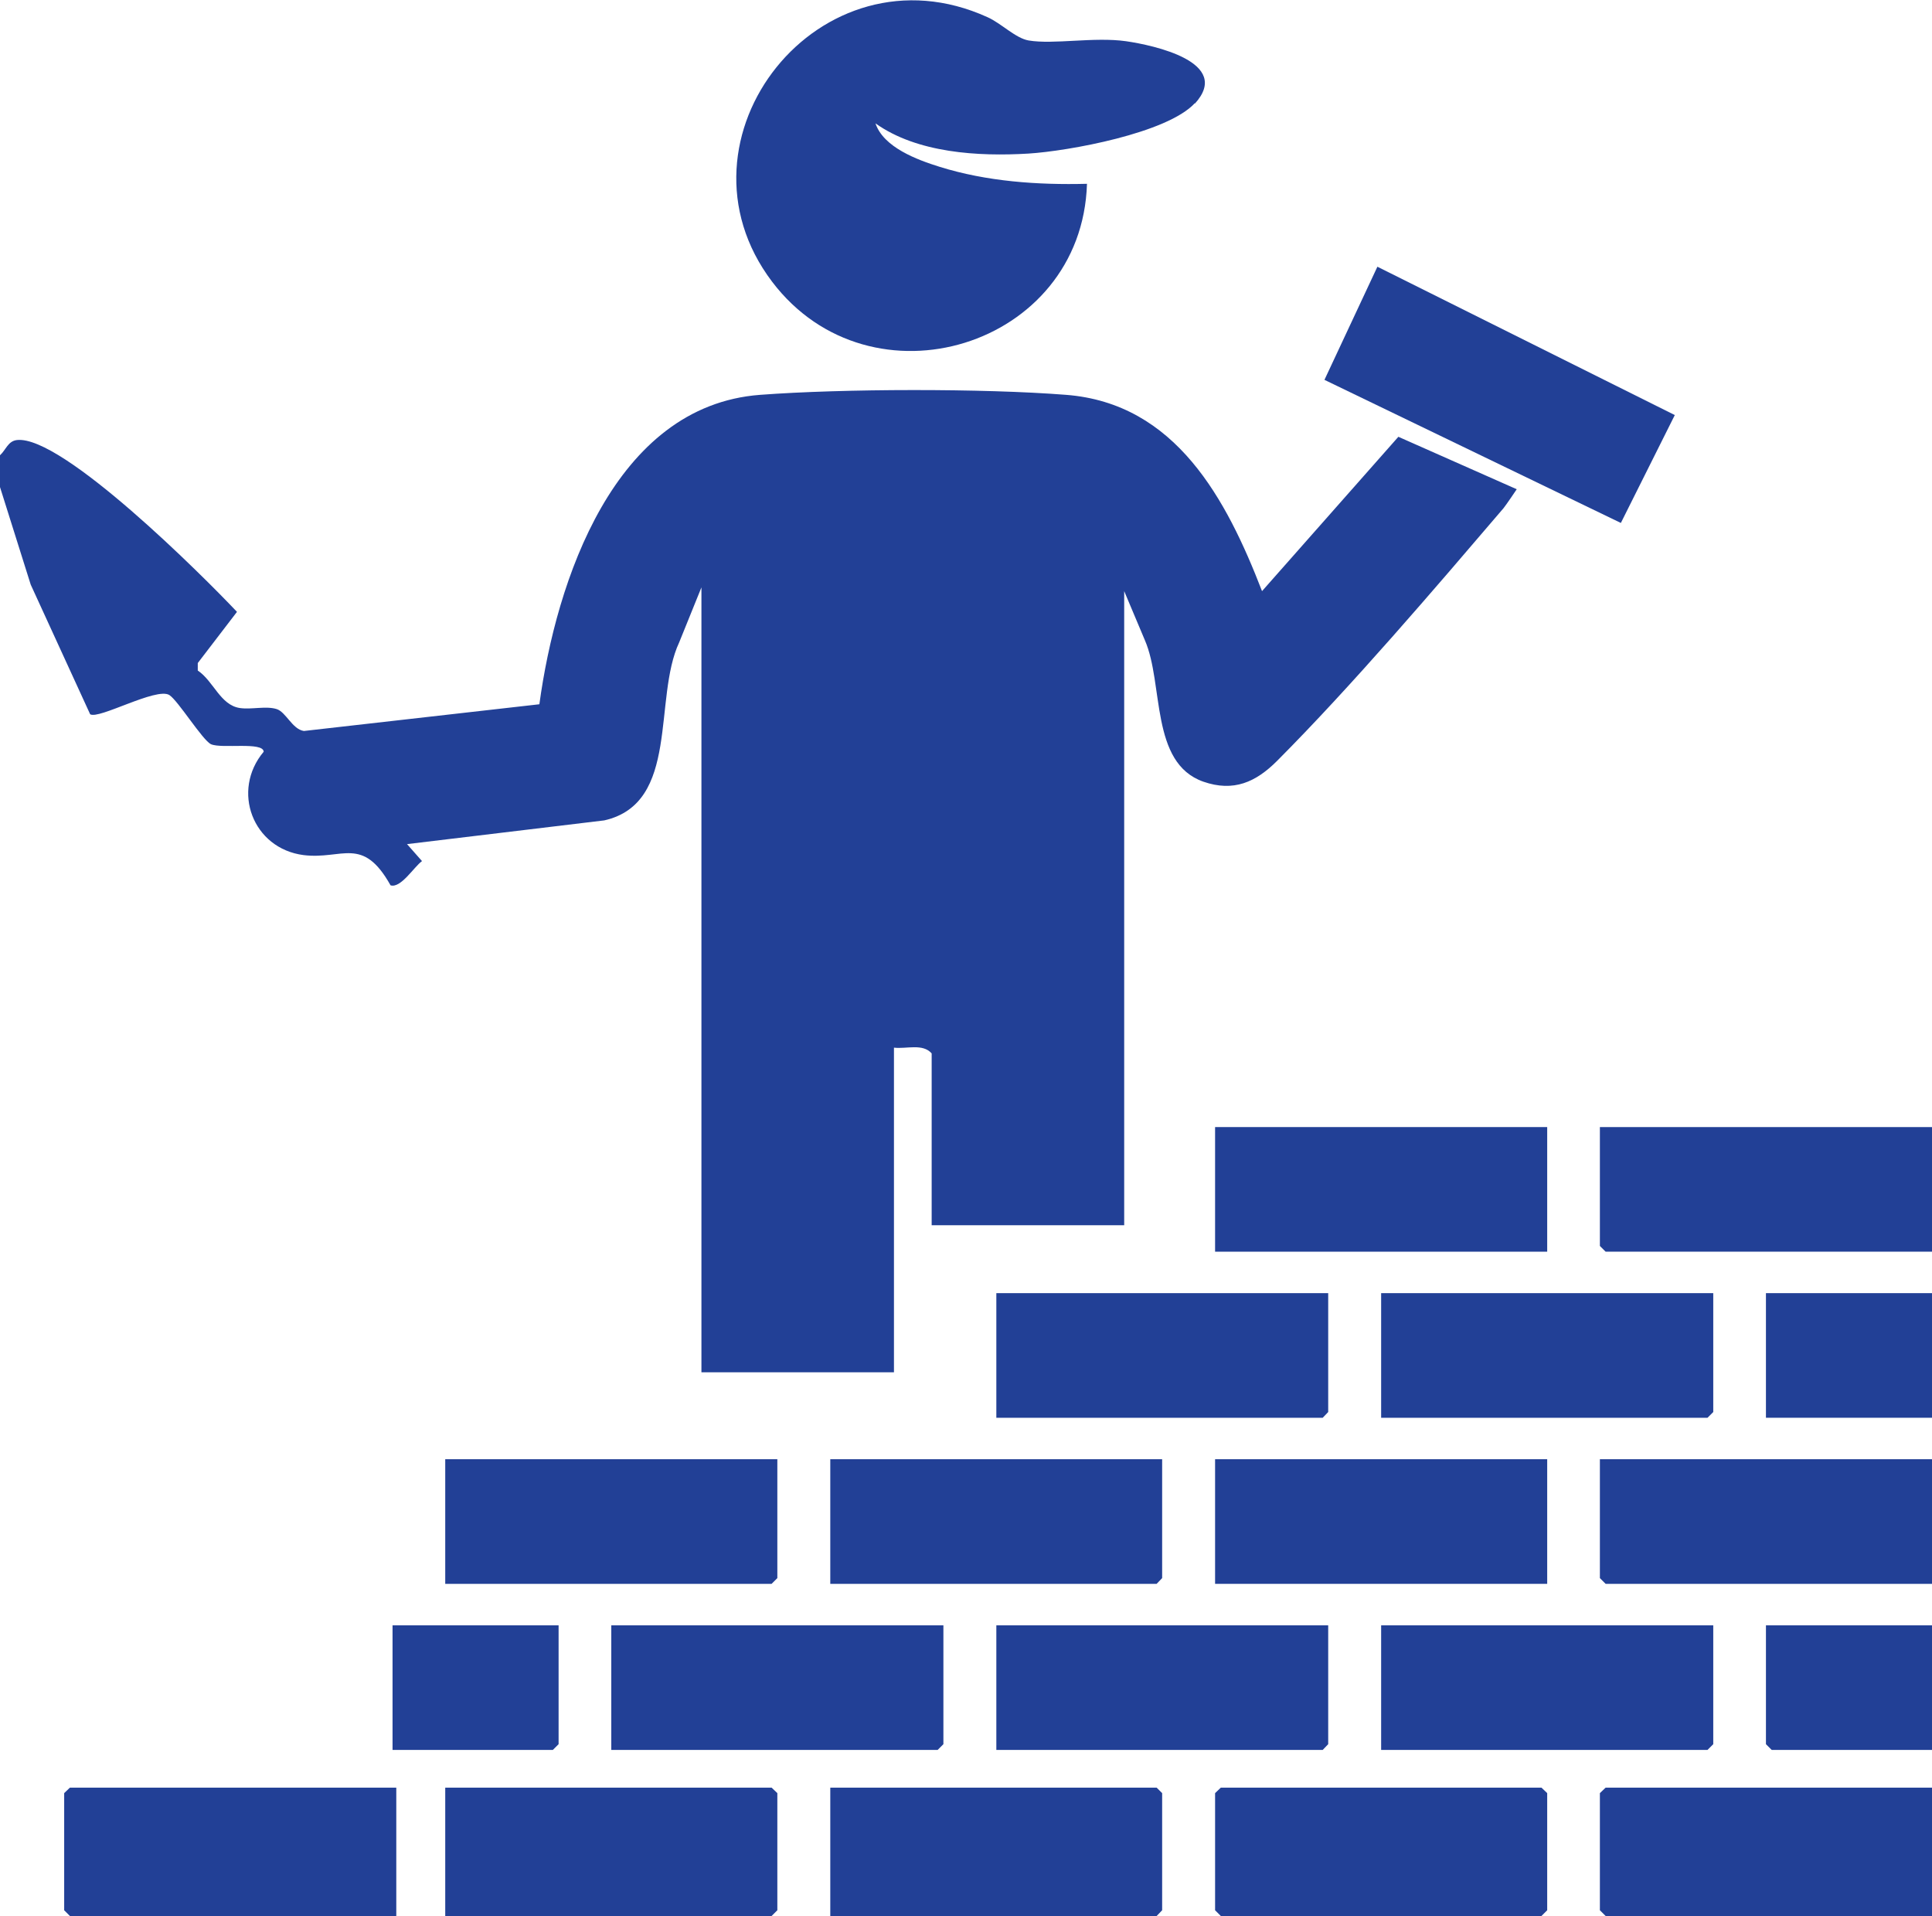
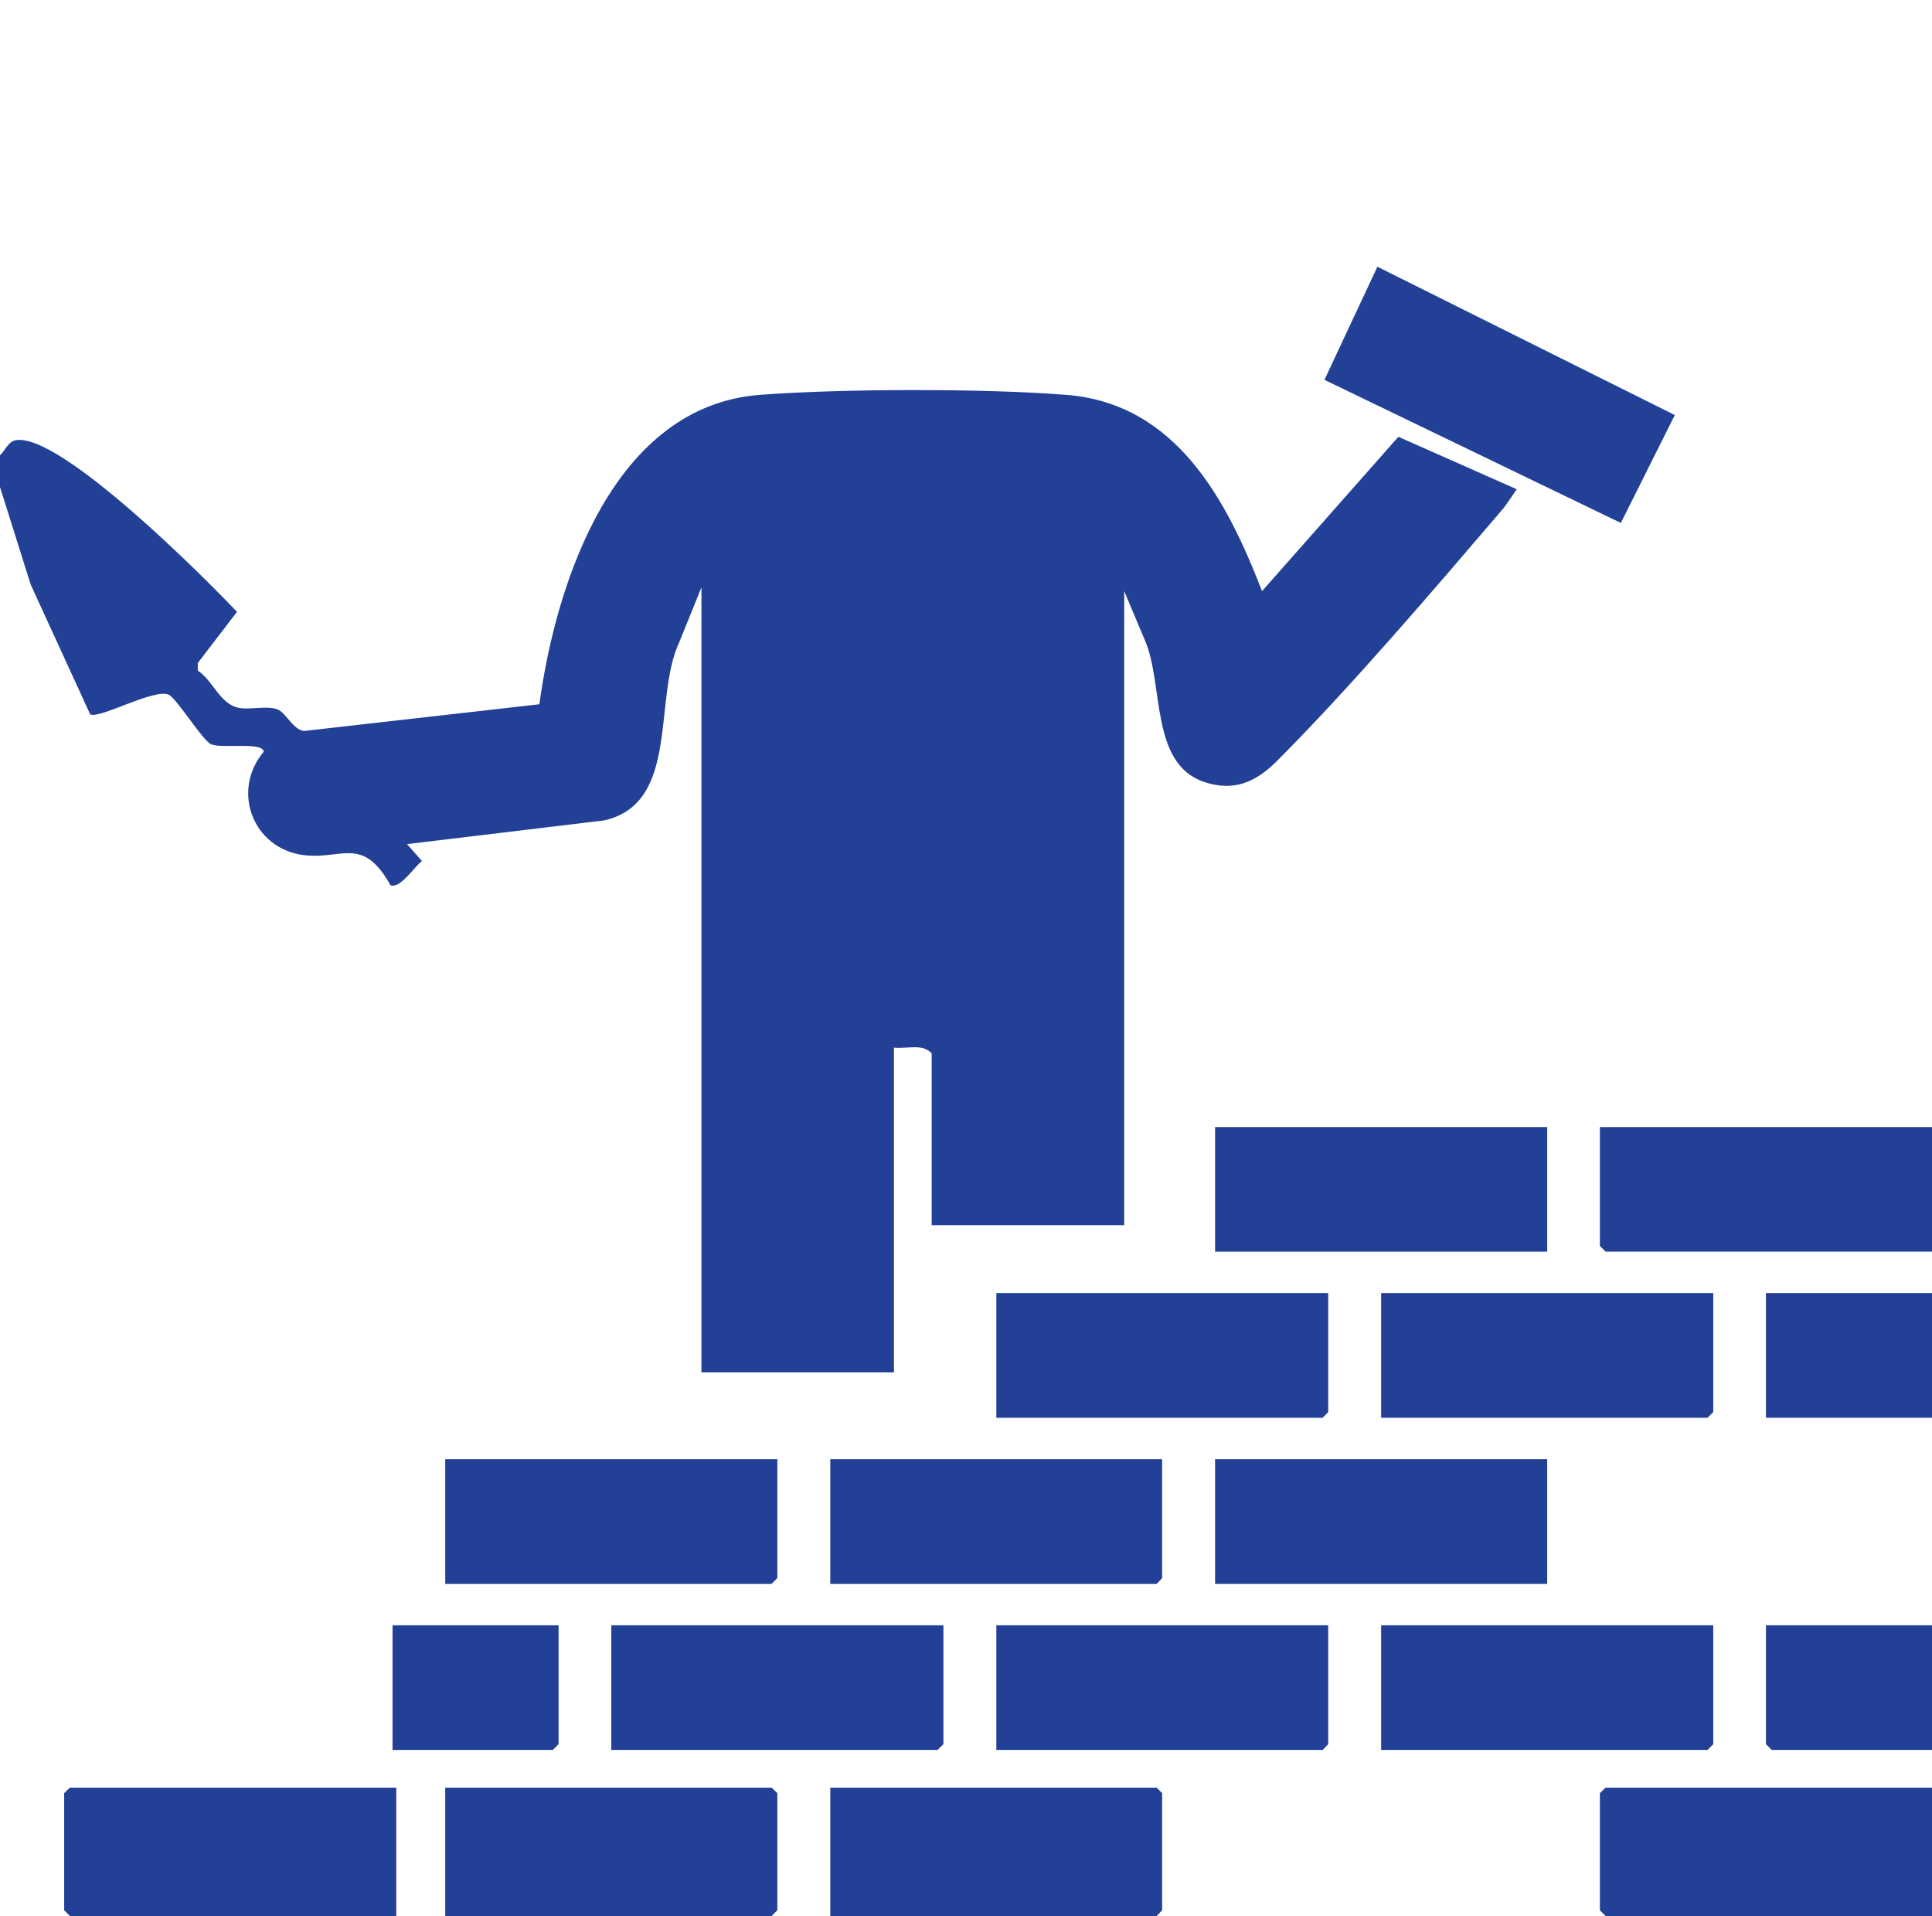
<svg xmlns="http://www.w3.org/2000/svg" id="Layer_1" data-name="Layer 1" width="77.37" height="76.72" viewBox="0 0 77.37 76.72">
  <defs>
    <style>
      .cls-1 {
        fill: #224096;
      }
    </style>
  </defs>
  <path class="cls-1" d="M0,18.23c.24-.22.32-.57.68-.61,1.81-.2,7.46,5.45,8.81,6.88l-1.57,2.05v.3c.63.42.9,1.38,1.68,1.5.47.07,1.04-.09,1.47.04.38.11.63.81,1.1.88l9.43-1.07c.67-4.92,2.99-11.95,8.84-12.39,3.32-.25,8.94-.26,12.25,0,4.4.34,6.43,4.19,7.85,7.86l5.46-6.18,4.74,2.1s-.43.64-.53.76c-2.77,3.24-6.09,7.13-9.07,10.12-.85.85-1.74,1.25-2.95.83-2.14-.75-1.58-3.91-2.34-5.66l-.83-1.97v25.39h-7.71v-6.88c-.36-.41-1.01-.17-1.51-.23v13h-7.71v-31.43l-.89,2.2c-1.06,2.26.04,6.44-3,7.13l-7.9.95.6.68c-.32.23-.85,1.1-1.26.97-1.12-2-1.93-1.02-3.48-1.21-2.04-.26-2.91-2.58-1.6-4.14-.02-.41-1.68-.11-2.11-.3-.34-.16-1.32-1.75-1.67-1.97-.52-.32-2.83.99-3.17.77l-2.38-5.19-1.25-3.97v-1.21Z" />
-   <path class="cls-1" d="M47.85,4.13c-1.1,1.2-5.06,1.92-6.67,2.02-2,.12-4.45-.02-6.12-1.21.32.96,1.67,1.46,2.57,1.74,1.89.59,3.93.73,5.9.68-.2,6.54-8.66,9.13-12.61,3.92-4.34-5.73,1.93-13.64,8.63-10.59.54.24,1.12.84,1.64.93,1.01.17,2.62-.15,3.9.03,1.11.16,4.27.84,2.76,2.5Z" />
+   <path class="cls-1" d="M47.85,4.13Z" />
  <polygon class="cls-1" points="15.87 71.58 15.87 76.72 2.8 76.72 2.57 76.49 2.57 71.8 2.8 71.58 15.87 71.58" />
  <polygon class="cls-1" points="17.83 76.72 17.83 71.58 30.9 71.58 31.13 71.8 31.13 76.49 30.9 76.72 17.83 76.72" />
  <polygon class="cls-1" points="33.25 76.72 33.25 71.58 46.32 71.58 46.54 71.8 46.54 76.49 46.32 76.72 33.25 76.72" />
  <polygon class="cls-1" points="77.37 71.58 77.37 76.72 64.3 76.72 64.07 76.49 64.07 71.8 64.3 71.58 77.37 71.58" />
-   <polygon class="cls-1" points="48.89 71.58 61.73 71.58 61.96 71.8 61.96 76.49 61.73 76.72 48.89 76.72 48.66 76.49 48.66 71.8 48.89 71.58" />
  <polygon class="cls-1" points="53.04 15.21 55.16 10.68 67.07 16.62 64.91 20.94 53.04 15.21" />
  <rect class="cls-1" x="48.66" y="45.13" width="13.3" height="4.99" />
  <rect class="cls-1" x="48.66" y="58.43" width="13.3" height="4.99" />
  <polygon class="cls-1" points="77.37 45.13 77.37 50.12 64.3 50.12 64.07 49.89 64.07 45.13 77.37 45.13" />
  <polygon class="cls-1" points="53.19 51.78 53.19 56.54 52.97 56.77 39.9 56.77 39.9 51.78 53.19 51.78" />
  <polygon class="cls-1" points="68.61 51.78 68.61 56.54 68.38 56.77 55.31 56.77 55.31 51.78 68.61 51.78" />
  <polygon class="cls-1" points="31.13 58.43 31.13 63.19 30.9 63.42 17.83 63.42 17.83 58.43 31.13 58.43" />
  <polygon class="cls-1" points="46.54 58.43 46.54 63.19 46.32 63.42 33.25 63.42 33.25 58.43 46.54 58.43" />
-   <polygon class="cls-1" points="77.37 58.43 77.37 63.42 64.3 63.42 64.07 63.19 64.07 58.43 77.37 58.43" />
  <polygon class="cls-1" points="37.78 65.08 37.78 69.84 37.55 70.07 24.48 70.07 24.48 65.08 37.78 65.08" />
  <polygon class="cls-1" points="53.19 65.08 53.19 69.84 52.97 70.07 39.9 70.07 39.9 65.08 53.19 65.08" />
  <polygon class="cls-1" points="68.61 65.08 68.61 69.84 68.38 70.07 55.31 70.07 55.31 65.08 68.61 65.08" />
  <rect class="cls-1" x="70.72" y="51.78" width="6.65" height="4.99" />
  <polygon class="cls-1" points="22.37 65.08 22.37 69.84 22.14 70.07 15.72 70.07 15.72 65.08 22.37 65.08" />
  <polygon class="cls-1" points="77.37 65.08 77.37 70.07 70.95 70.07 70.72 69.84 70.72 65.08 77.37 65.08" />
</svg>